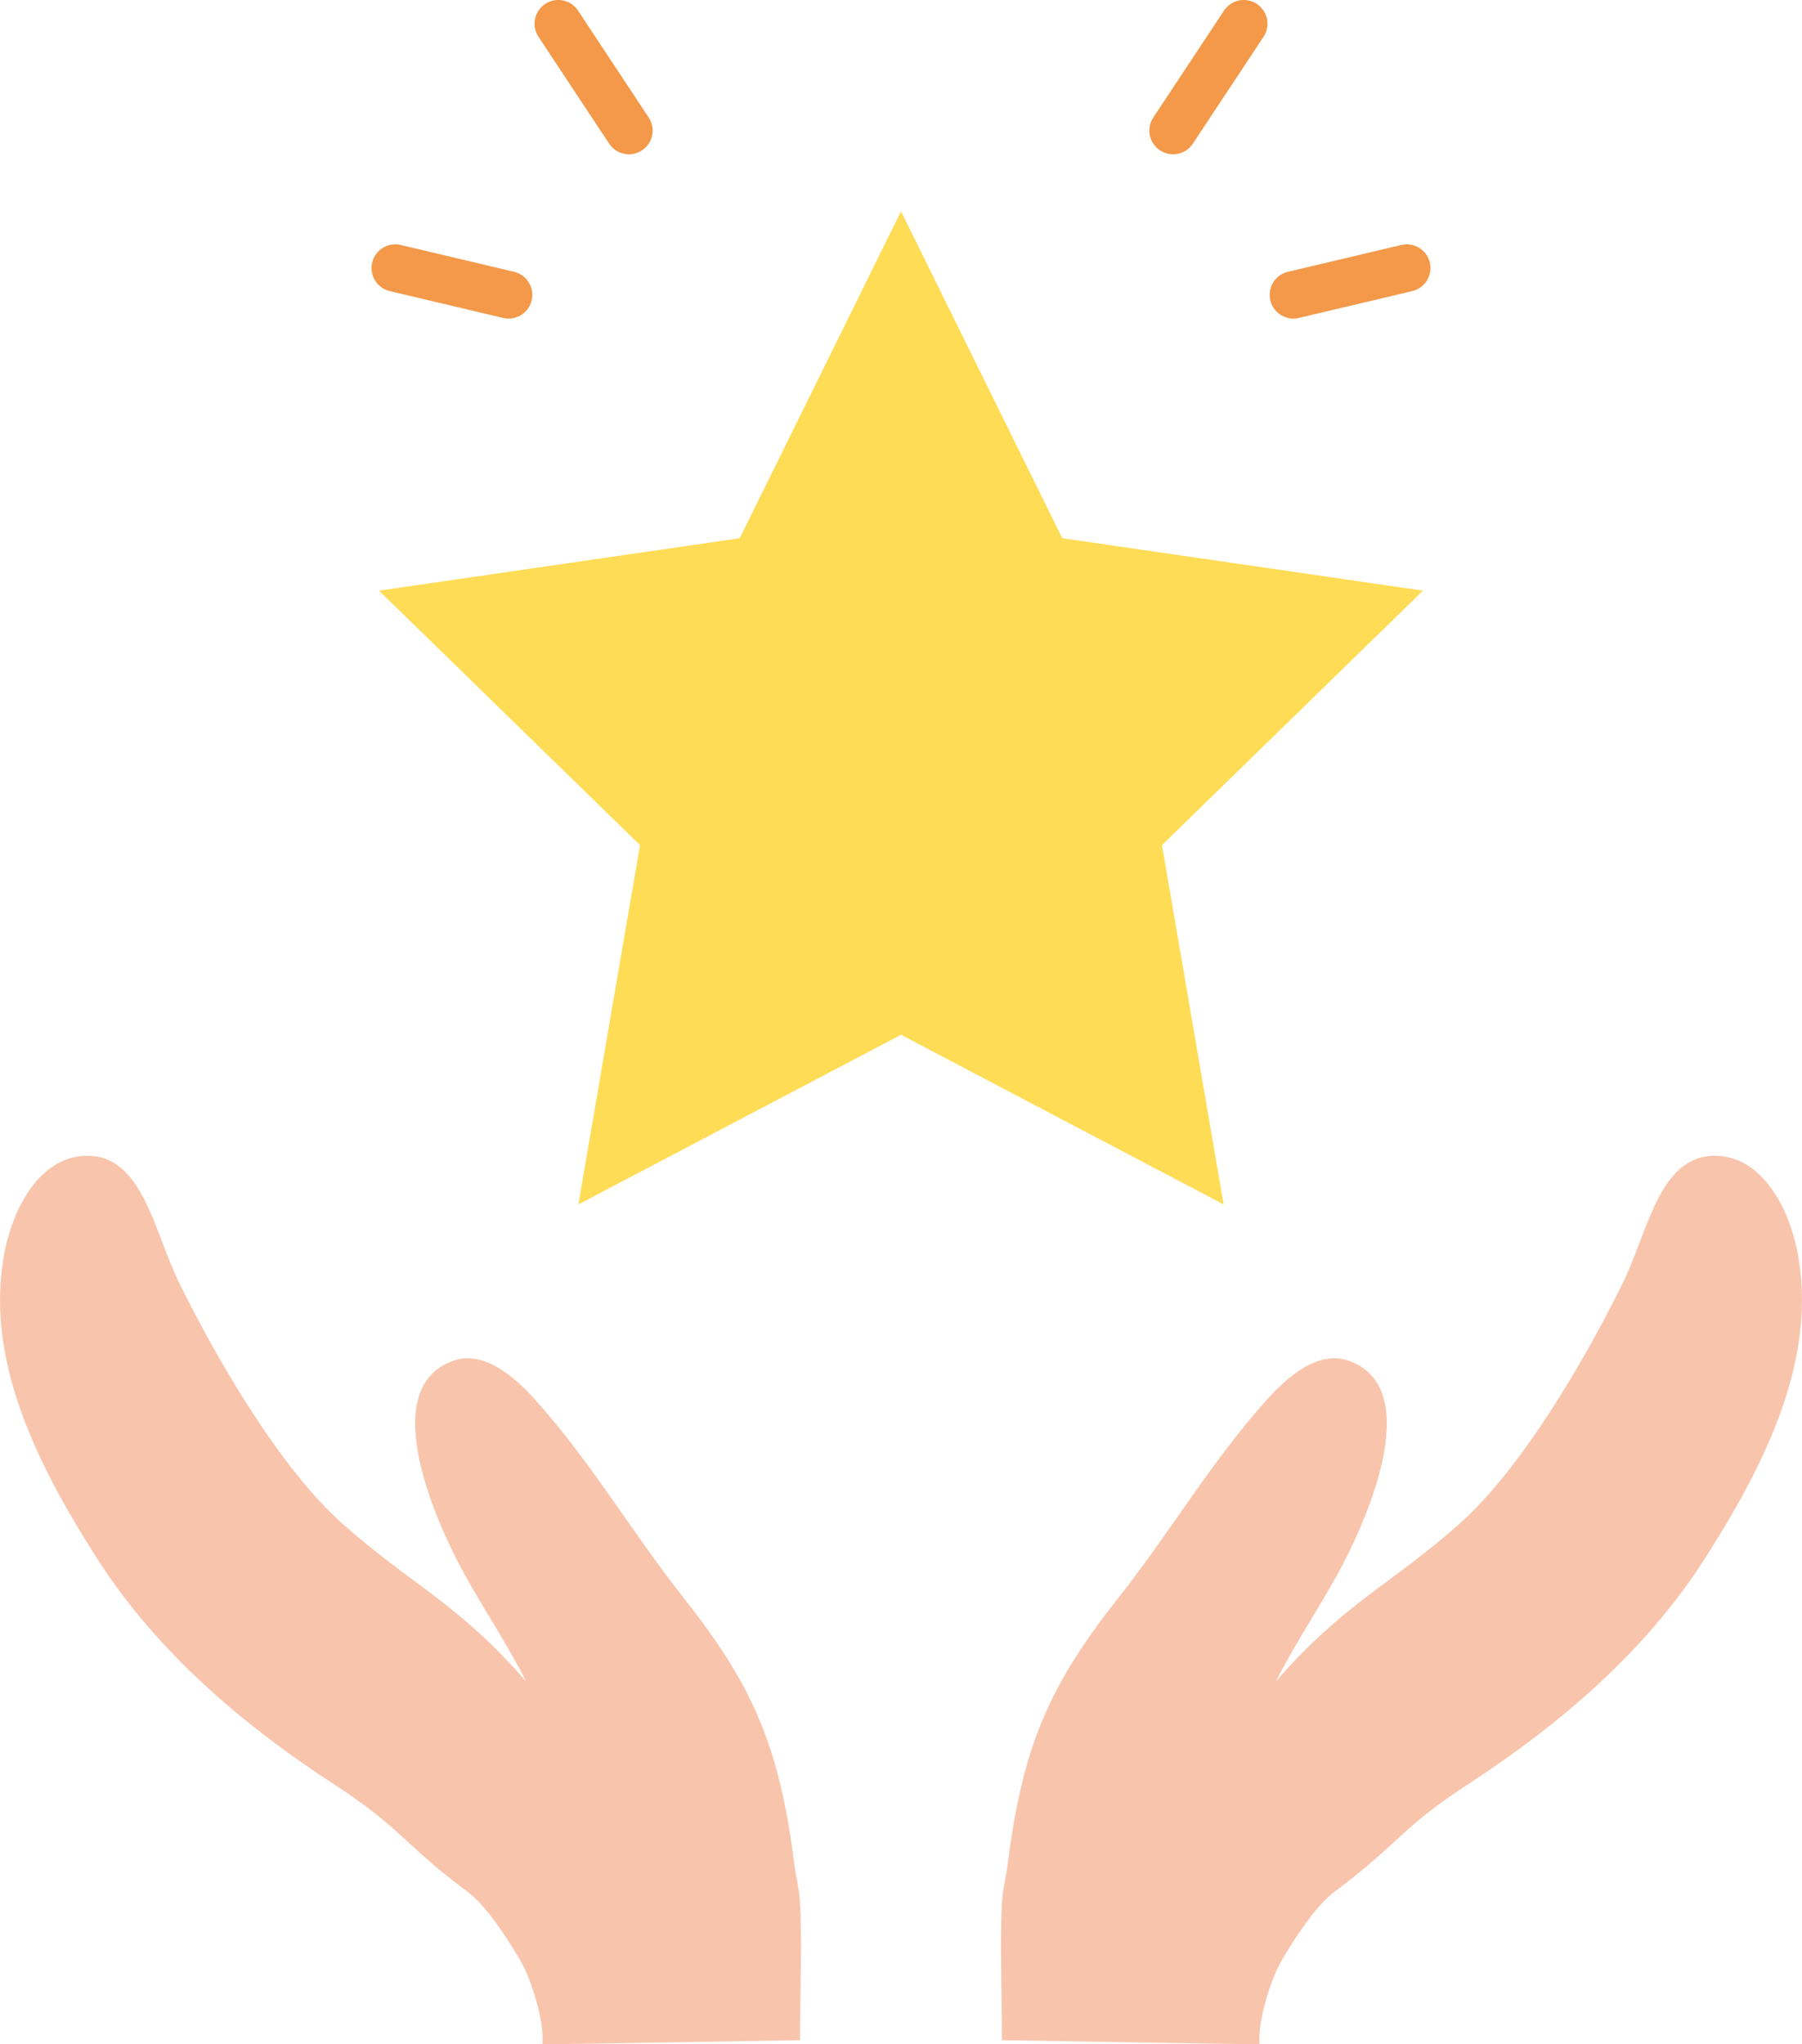
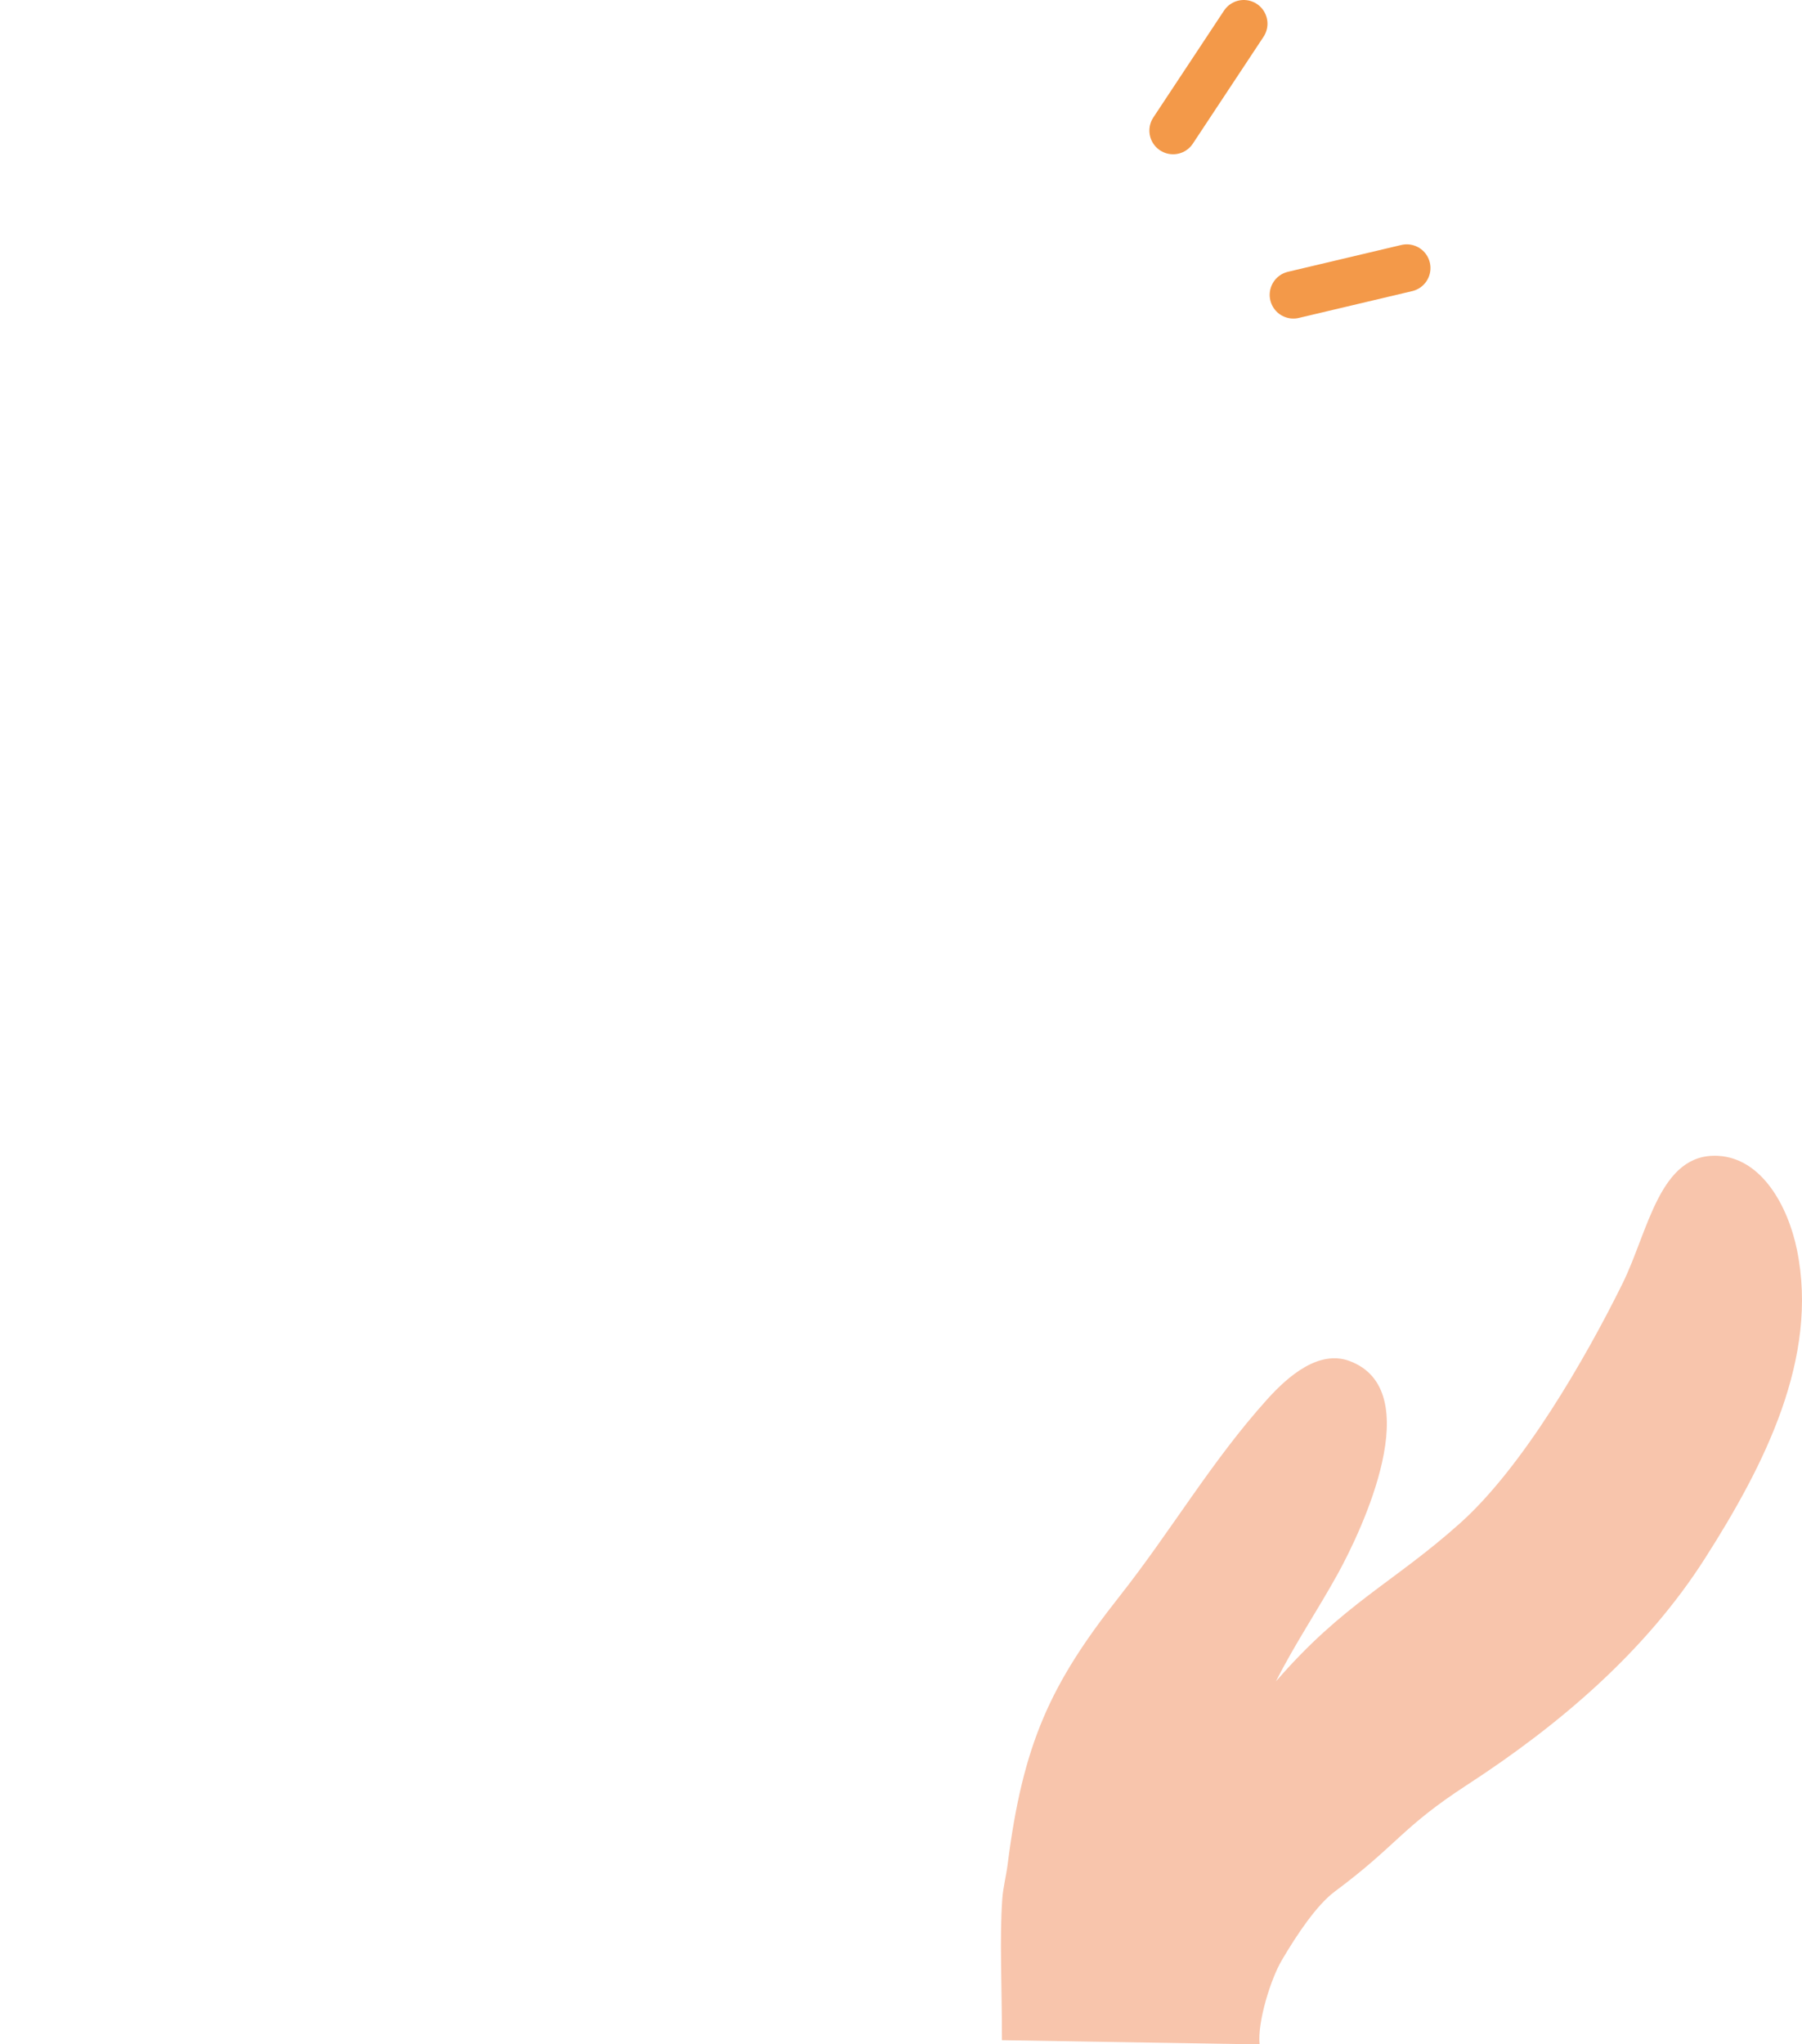
<svg xmlns="http://www.w3.org/2000/svg" id="_レイヤー_2" data-name="レイヤー 2" viewBox="0 0 456.26 517.48">
  <defs>
    <style>
      .cls-1 {
        fill: none;
        stroke: #f39949;
        stroke-linecap: round;
        stroke-linejoin: round;
        stroke-width: 12px;
      }

      .cls-2 {
        fill: #f8c5ac;
      }

      .cls-3 {
        fill: #fedc55;
      }
    </style>
  </defs>
  <g id="_レイヤー_1-2" data-name="レイヤー 1">
    <g>
      <g>
-         <path class="cls-2" d="M137.33,517.48c.59-5.58-2.78-16.48-5.63-21.31-3.88-6.59-8.87-13.99-13.37-17.34-16.01-11.91-16.81-16.15-33.55-27.03-23.41-15.22-45.18-33.77-60.2-57.3-15.03-23.53-28.91-50.76-23.31-78.11,2.24-10.94,8.82-23.2,19.97-23.81,14.85-.81,17.63,19.03,24.22,32.36,9.43,19.08,25.22,46.4,41.07,60.59,17.1,15.3,29.45,20.22,46.66,40.07-4.71-9.36-10.6-18.06-15.66-27.23-6.09-11.04-22.89-46.51-2.93-53.87,7.62-2.81,15.31,3.61,20.75,9.65,14.2,15.74,24.35,33.34,37.5,49.99,17.44,22.09,24.41,37.2,28.28,67.8.37,2.96,1.16,5.85,1.36,8.82.7,9.89.08,21.62.08,35.68l-65.24,1.06Z" />
        <path class="cls-2" d="M318.93,517.48c-.59-5.58,2.78-16.48,5.63-21.31,3.88-6.59,8.87-13.99,13.37-17.34,16.01-11.91,16.81-16.15,33.55-27.03,23.41-15.22,45.18-33.77,60.2-57.3,15.03-23.53,28.91-50.76,23.31-78.11-2.24-10.94-8.82-23.2-19.97-23.81-14.85-.81-17.63,19.03-24.22,32.36-9.43,19.08-25.22,46.4-41.07,60.59-17.1,15.3-29.45,20.22-46.66,40.07,4.71-9.36,10.6-18.06,15.66-27.23,6.09-11.04,22.89-46.51,2.93-53.87-7.62-2.81-15.31,3.61-20.75,9.65-14.2,15.74-24.35,33.34-37.5,49.99-17.44,22.09-24.41,37.2-28.28,67.8-.37,2.96-1.16,5.85-1.36,8.82-.7,9.89-.08,21.62-.08,35.68l65.24,1.06Z" />
      </g>
      <g>
-         <polygon class="cls-3" points="228.13 53.49 268.97 136.24 360.29 149.51 294.21 213.92 309.81 304.87 228.13 261.93 146.45 304.87 162.05 213.92 95.97 149.51 187.29 136.24 228.13 53.49" />
        <g>
          <g>
-             <line class="cls-1" x1="159.24" y1="33.05" x2="141.35" y2="6" />
-             <line class="cls-1" x1="128.78" y1="74.64" x2="100.07" y2="67.85" />
-           </g>
+             </g>
          <g>
            <line class="cls-1" x1="297.02" y1="33.05" x2="314.92" y2="6" />
            <line class="cls-1" x1="327.48" y1="74.64" x2="356.19" y2="67.85" />
          </g>
        </g>
      </g>
    </g>
  </g>
</svg>